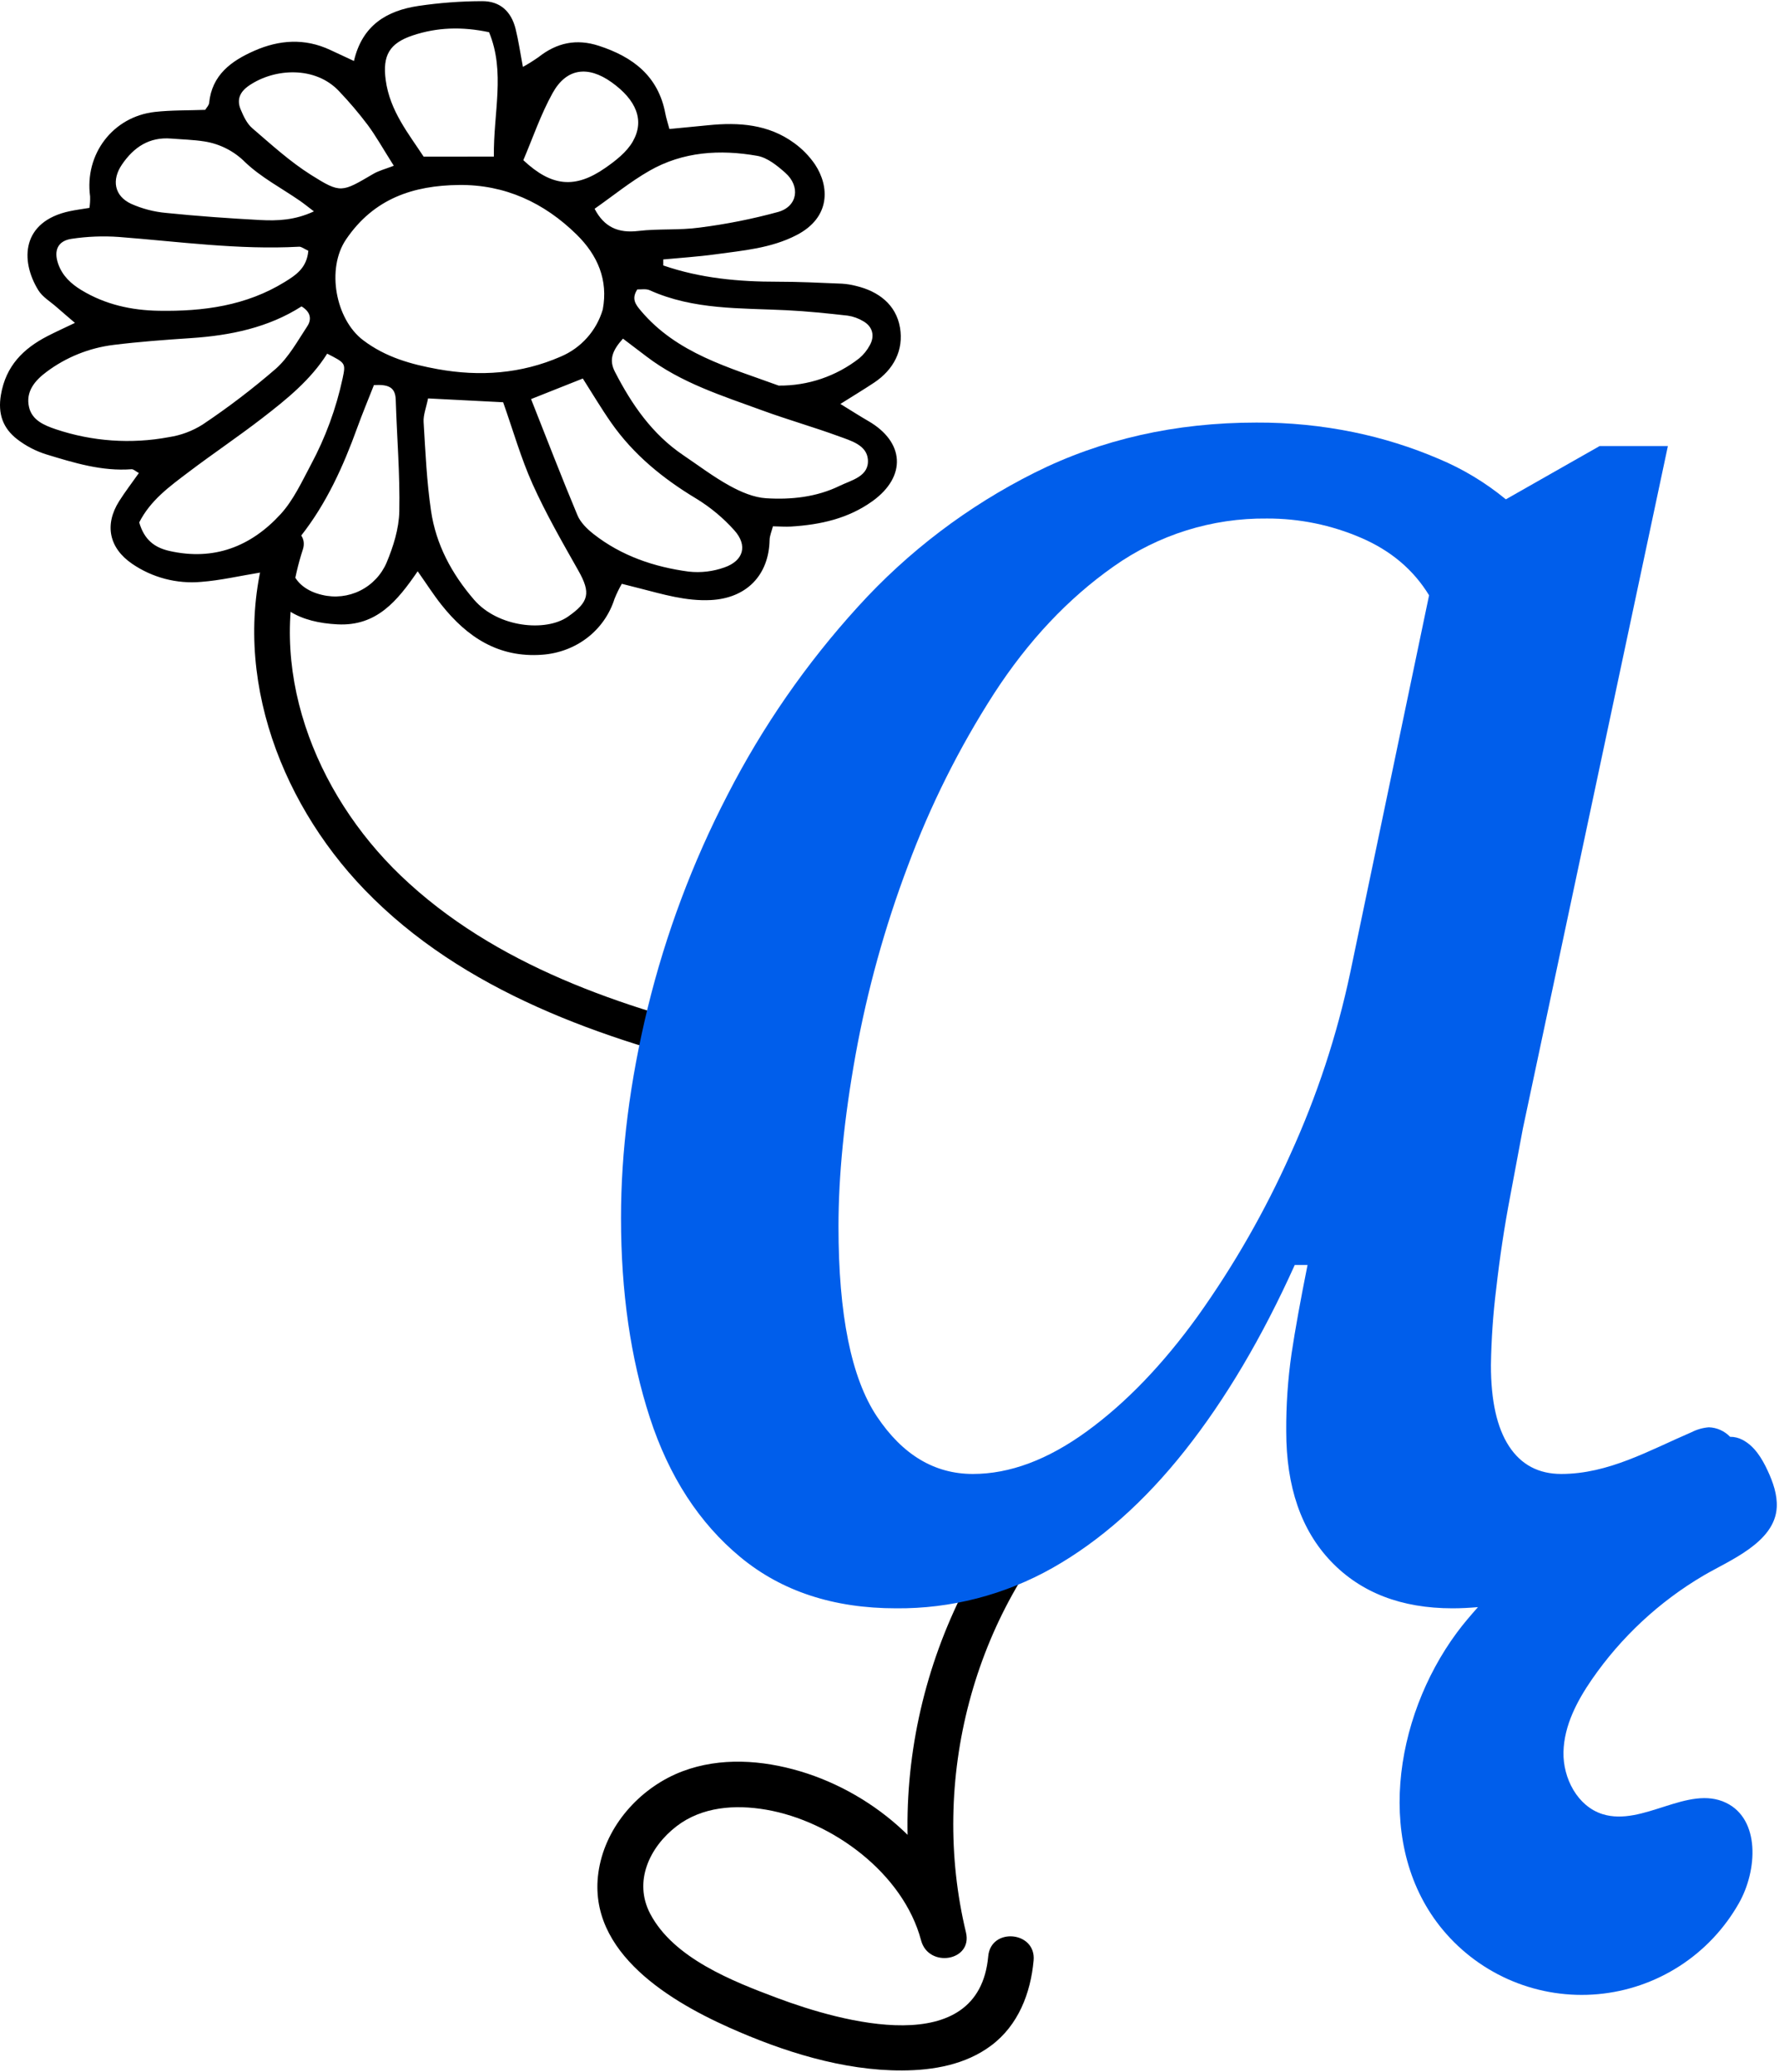
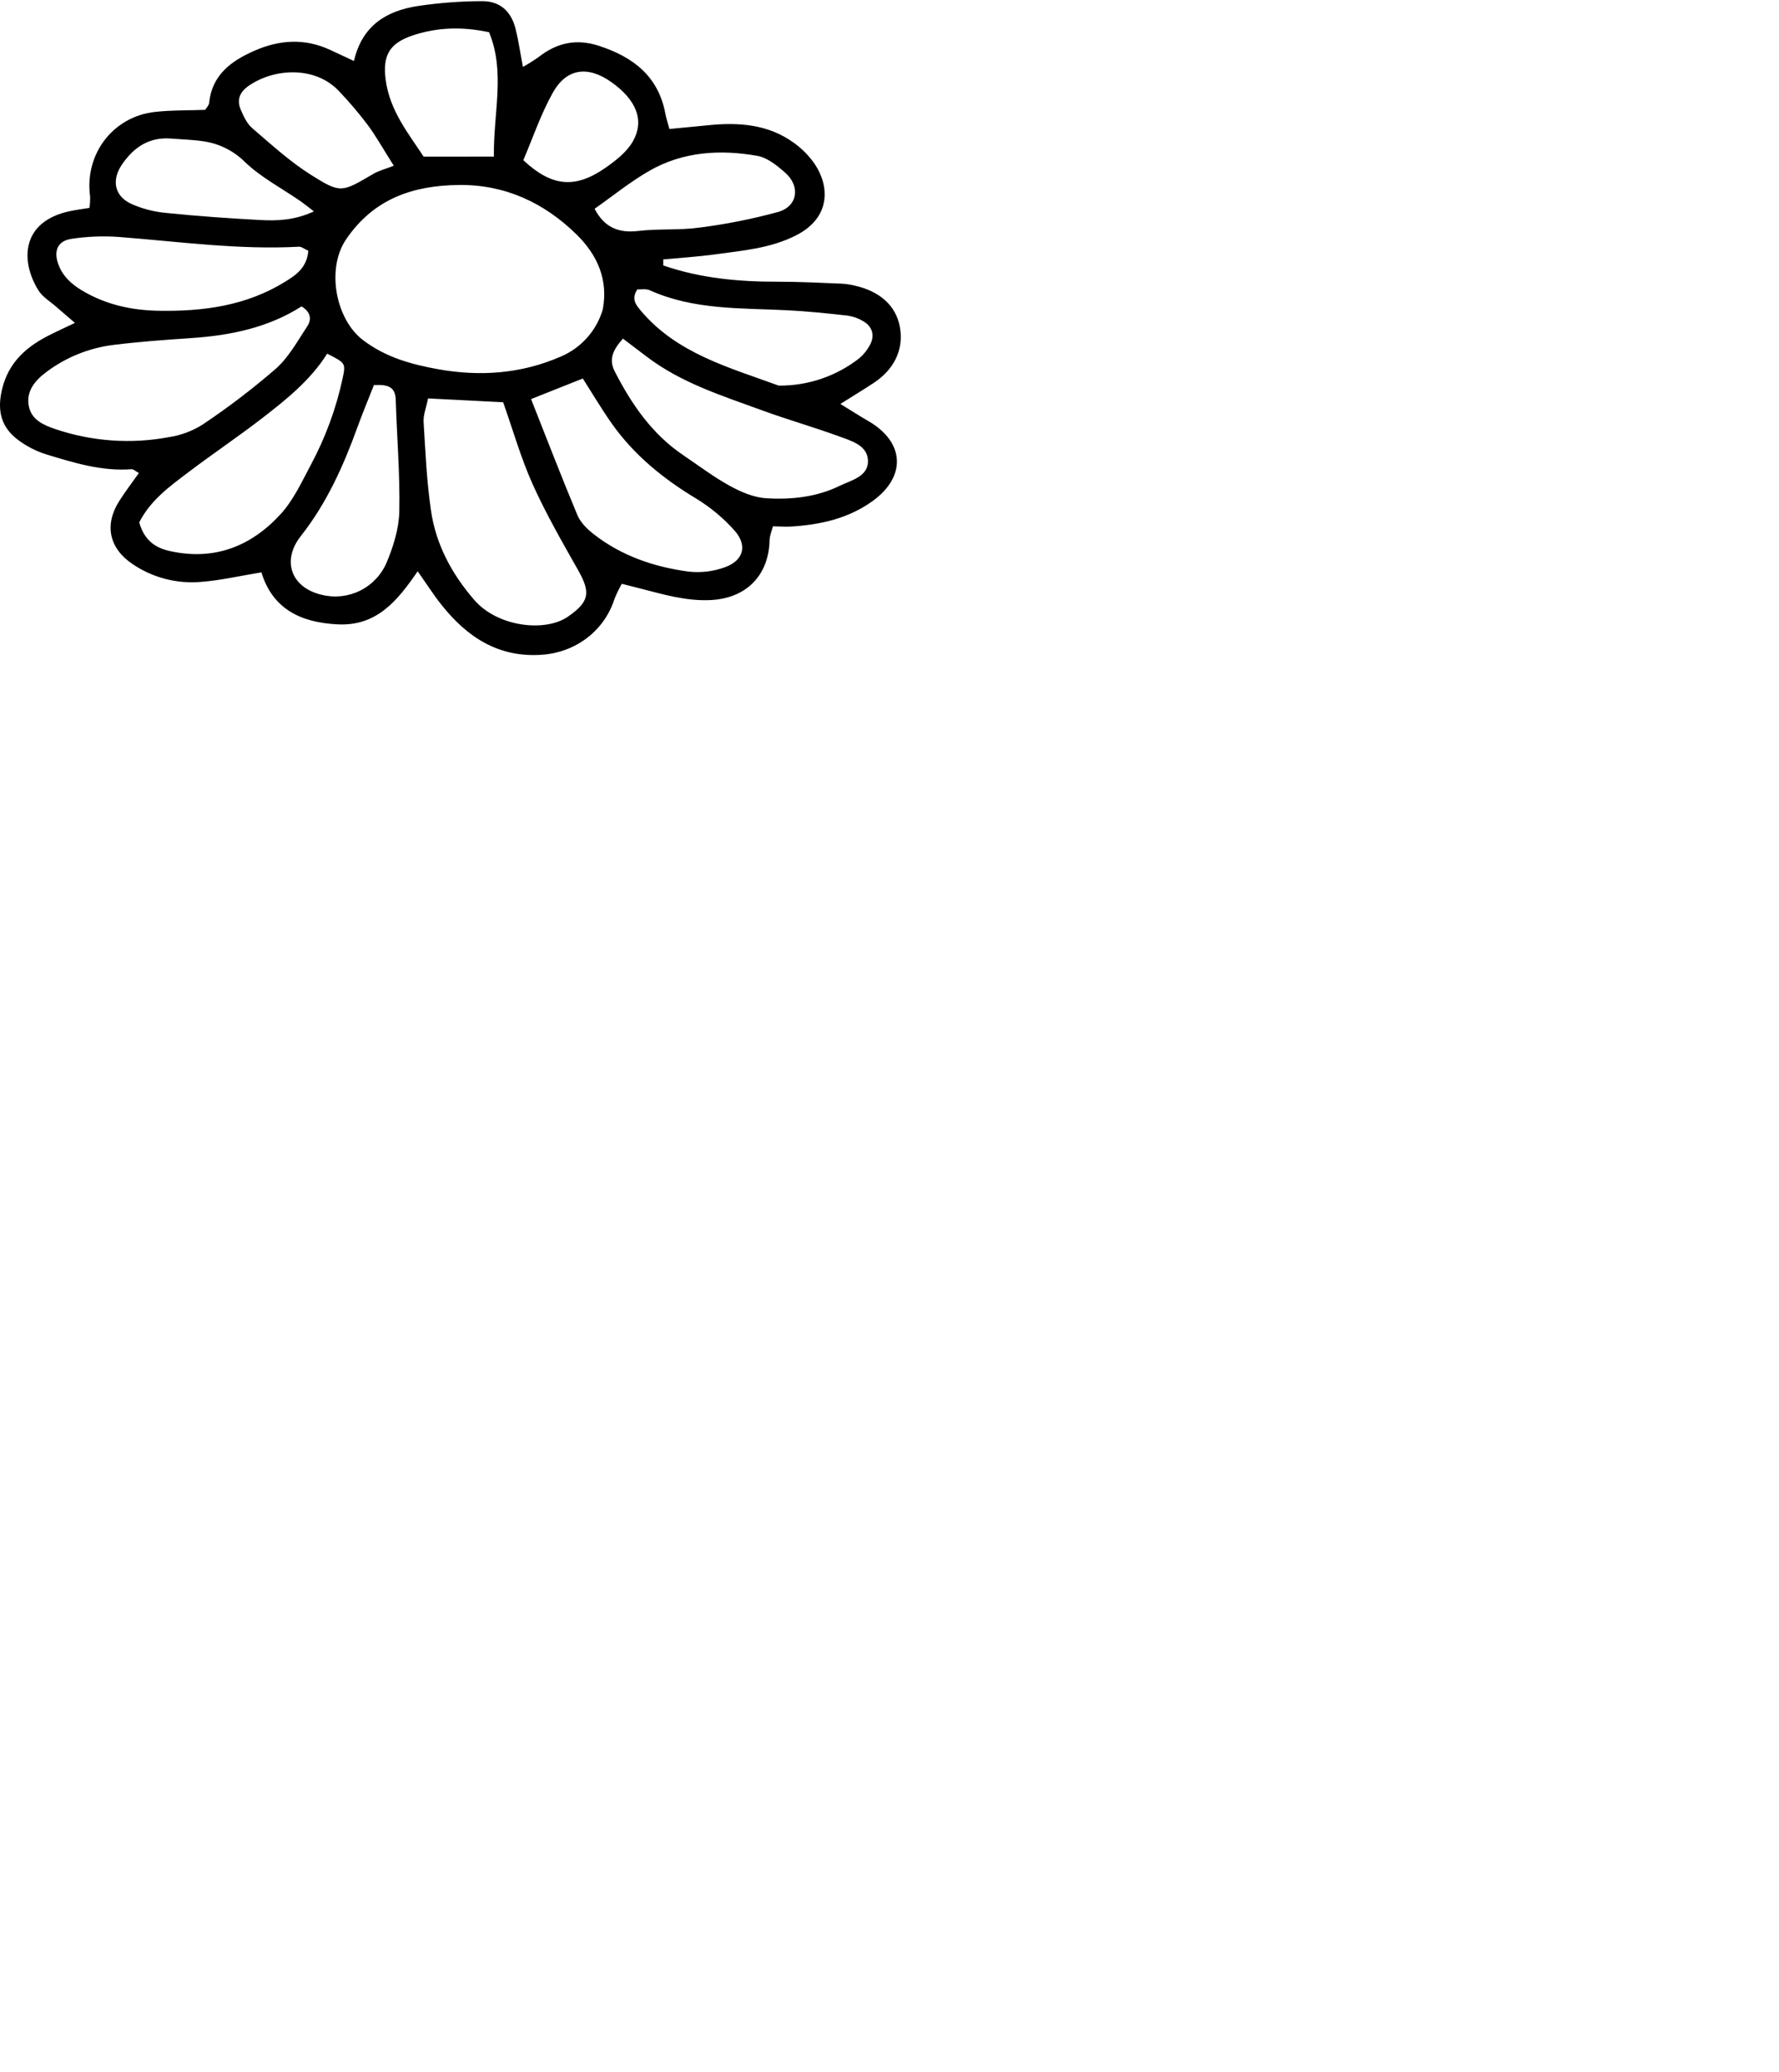
<svg xmlns="http://www.w3.org/2000/svg" width="663" height="772" viewBox="0 0 663 772" fill="none">
-   <path d="M392.212 546.119C347.502 592.388 328.161 660.173 343.272 722.964L359.995 719.977C352.304 691 326.466 668.367 298.198 659.956C284.049 655.746 268.487 654.657 254.454 659.92C239.409 665.562 226.866 678.965 223.518 694.817C217.027 725.549 247.714 744.693 271.688 755.409C291.644 764.329 314.173 771.52 336.223 771.424C347.904 771.374 359.868 769.274 369.427 762.115C379.495 754.577 384.104 742.641 385.206 730.439C386.188 719.557 369.279 717.973 368.295 728.875C364.78 767.808 313.521 753.355 289.732 744.449C273.068 738.211 251.031 729.626 242.319 713.04C236.009 701.028 242.069 688.199 252.088 680.472C261.629 673.114 273.999 672.286 285.493 674.261C310.212 678.507 336.646 697.998 343.272 722.964C346.04 733.393 362.577 730.704 359.995 719.977C346.394 663.46 362.502 601.16 403.064 559.183C410.588 551.397 399.81 538.256 392.212 546.119Z" fill="black" />
  <path d="M247.19 98.904C261.008 103.673 275.324 104.992 289.883 104.968C297.848 104.955 305.816 105.377 313.778 105.693C315.513 105.801 317.233 106.074 318.916 106.507C327.403 108.503 333.936 113.487 335.405 122.027C336.843 130.392 333.111 137.689 325.757 142.574C322.073 145.022 318.279 147.306 313.197 150.506C317.408 153.09 320.448 155.053 323.58 156.859C337.161 164.692 337.888 177.521 325.203 186.683C316.138 193.231 305.707 195.514 294.801 196.185C292.77 196.31 290.72 196.138 288.056 196.092C287.567 198.02 286.849 199.592 286.815 201.179C286.536 214.443 278.093 222.909 264.878 223.575C255.627 224.043 247.006 221.396 238.26 219.177L231.737 217.522C230.7 219.322 229.791 221.194 229.019 223.122C225.243 234.994 214.649 243.036 202.011 243.95C185.774 245.125 174.08 237.372 164.519 225.338C161.549 221.6 158.975 217.548 155.663 212.851C148.073 223.904 140.38 233.36 125.798 232.627C111.995 231.934 101.583 226.855 97.419 213.251C89.209 214.595 82.126 216.259 74.957 216.803C65.86 217.604 56.768 215.219 49.235 210.058C40.593 204.14 38.865 195.476 44.417 186.709C46.612 183.243 49.124 179.976 51.752 176.249C50.566 175.606 49.763 174.774 49.027 174.83C37.997 175.663 27.642 172.463 17.348 169.328C13.382 168.101 9.667 166.174 6.38 163.638C1.113 159.547 -0.872 154.196 0.348 147.078C2.195 136.299 8.685 129.872 17.752 125.202C20.726 123.67 23.779 122.295 27.926 120.306C25.026 117.814 23.036 116.14 21.087 114.419C18.762 112.365 15.836 110.661 14.277 108.126C7.397 96.939 8.128 82.516 25.929 78.697C28.262 78.197 30.639 77.903 33.33 77.458C33.545 76.047 33.629 74.62 33.581 73.193C31.449 57.483 42.028 43.452 57.751 41.7C63.893 41.016 70.128 41.165 76.485 40.928C76.968 40.109 77.846 39.277 77.937 38.365C78.994 27.905 86.177 22.71 94.773 18.922C104.07 14.826 113.544 14.172 123.01 18.58C125.765 19.862 128.52 21.145 131.909 22.722C135.026 9.289 144.27 3.958 155.922 2.213C163.788 1.047 171.728 0.452 179.68 0.432C186.371 0.408 190.517 4.238 192.149 10.754C193.236 15.097 193.862 19.556 194.878 24.929C196.888 23.814 198.837 22.593 200.716 21.27C207.505 15.923 214.784 14.325 223.205 17.071C235.975 21.234 245.374 28.407 247.982 42.396C248.292 44.06 248.84 45.679 249.476 48.064C254.479 47.58 259.241 47.137 263.999 46.656C275.318 45.514 286.314 46.279 295.875 53.224C298.961 55.437 301.633 58.175 303.769 61.315C309.104 69.394 309.684 80.968 296.874 87.591C287.352 92.513 276.93 93.339 266.64 94.757C260.19 95.647 253.672 96.049 247.185 96.669L247.19 98.904ZM224.643 115.305C226.701 104.344 222.758 95.105 214.883 87.379C202.756 75.48 188.175 68.743 171.085 68.92C154.07 69.097 139.321 73.925 128.957 89.222C121.558 100.142 125.039 118.937 135.306 126.731C143.751 133.142 153.241 135.744 163.127 137.537C178.788 140.378 194.251 139.292 208.98 132.863C212.729 131.279 216.078 128.883 218.787 125.846C221.496 122.81 223.496 119.209 224.643 115.305ZM159.53 148.447C158.84 151.89 157.713 154.604 157.871 157.241C158.532 168.273 159.032 179.363 160.628 190.28C162.466 202.864 168.321 213.772 176.688 223.467C185.546 233.731 203.338 235.573 211.688 229.743C219.512 224.281 220.267 220.95 215.529 212.573C209.57 202.036 203.502 191.495 198.537 180.479C194.16 170.767 191.236 160.401 187.511 149.873L159.53 148.447ZM112.375 114.165C100.005 122.068 85.912 124.991 71.237 125.971C61.557 126.617 51.865 127.318 42.243 128.516C33.218 129.639 24.642 133.094 17.359 138.542C12.996 141.771 9.458 145.949 10.833 151.745C11.98 156.58 16.426 158.461 20.835 159.946C34.408 164.499 48.921 165.504 62.992 162.865C67.446 162.185 71.712 160.591 75.519 158.181C85.045 151.81 94.167 144.855 102.832 137.355C107.62 133.092 110.893 127.049 114.506 121.581C116.161 119.076 115.913 116.288 112.375 114.165ZM197.917 148.694C203.862 163.701 209.326 177.929 215.212 191.98C216.35 194.695 218.831 197.115 221.225 198.991C231.621 207.139 243.796 211.255 256.679 212.977C261.169 213.47 265.713 212.936 269.967 211.417C277.121 208.92 278.723 203.24 273.69 197.614C269.538 192.972 264.724 188.968 259.402 185.732C247.013 178.271 236.071 169.362 227.763 157.473C224.012 152.106 220.67 146.455 217.205 141.031L197.917 148.694ZM232.166 126.172C228.171 130.61 226.874 134.066 229.168 138.524C235.44 150.714 243.048 161.767 254.62 169.586C260.363 173.466 265.924 177.69 271.975 181.016C276.119 183.294 280.9 185.351 285.513 185.641C294.87 186.228 304.33 185.212 312.923 181.019C317.343 178.863 324.017 177.519 323.438 171.115C322.958 165.804 317.094 164.197 312.657 162.571C303.233 159.118 293.549 156.376 284.124 152.928C269.184 147.463 253.885 142.694 240.968 132.85C238.275 130.798 235.574 128.758 232.166 126.172ZM51.883 194.643C53.752 201.107 57.557 204.019 63.169 205.285C79.741 209.024 93.508 203.623 104.519 191.63C109.327 186.394 112.475 179.525 115.875 173.13C121.303 163.015 125.28 152.187 127.69 140.963C128.89 135.289 128.778 135.265 121.936 131.768C115.791 141.543 106.858 148.739 97.816 155.725C88.756 162.723 79.226 169.109 70.103 176.027C63.219 181.247 56.099 186.349 51.883 194.643ZM114.902 93.426C113.285 92.692 112.352 91.875 111.465 91.923C88.925 93.151 66.639 90.008 44.263 88.287C38.395 87.873 32.498 88.106 26.681 88.982C21.535 89.733 19.961 93.334 21.672 98.272C23.229 102.765 26.493 105.781 30.462 108.167C39.317 113.492 48.986 115.624 59.227 115.792C75.772 116.063 91.751 113.931 106.164 105.032C110.276 102.494 114.372 99.817 114.902 93.426ZM139.35 143.481C137.197 148.964 135.058 154.072 133.175 159.273C127.95 173.702 121.708 187.56 112.109 199.733C104.817 208.981 108.559 219.037 120.058 221.655C124.829 222.809 129.855 222.239 134.247 220.047C138.638 217.854 142.113 214.18 144.058 209.673C146.581 203.659 148.682 196.977 148.813 190.551C149.094 176.696 147.909 162.814 147.482 148.938C147.335 144.15 144.617 143.181 139.35 143.481ZM237.52 107.829C235.195 111.365 236.949 113.544 238.799 115.738C252.29 131.751 271.688 136.886 290.191 143.668C301.071 143.781 311.666 140.19 320.235 133.486C321.835 132.138 323.162 130.497 324.146 128.651C326.119 125.169 325.194 121.678 321.76 119.704C319.972 118.62 317.986 117.904 315.917 117.599C308.353 116.754 300.768 115.961 293.169 115.588C275.909 114.739 258.45 115.501 242.125 108.137C240.727 107.507 238.868 107.898 237.52 107.829ZM184.056 58.345C183.835 42.036 188.42 26.84 182.258 12.002C172.068 9.842 162.84 10.195 153.835 13.196C145.095 16.109 142.526 20.686 143.743 29.81C145.277 41.304 152.286 49.815 157.881 58.366L184.056 58.345ZM221.594 77.79C225.176 84.66 230.432 86.941 237.896 86.053C245.422 85.157 253.145 85.836 260.642 84.805C270.563 83.552 280.384 81.599 290.031 78.961C297.258 76.894 298.383 69.448 292.677 64.393C289.65 61.711 285.992 58.73 282.234 58.067C268.361 55.621 254.53 56.463 242.013 63.639C234.892 67.721 228.448 72.985 221.594 77.79ZM146.759 61.755C142.601 55.19 140.083 50.644 137.007 46.514C133.681 42.108 130.103 37.9 126.289 33.908C117.585 24.681 102.506 25.268 92.794 31.896C89.409 34.206 88.144 37.1 89.692 40.784C90.742 43.284 92.011 46.039 93.99 47.739C101.055 53.808 108.019 60.184 115.853 65.125C127.08 72.205 127.362 71.66 139.134 64.781C141.211 63.568 143.645 62.968 146.759 61.755ZM116.987 78.755C114.768 77.075 113.27 75.85 111.683 74.755C104.862 70.051 97.323 66.111 91.398 60.472C87.266 56.31 81.909 53.582 76.113 52.688C72.043 52.053 67.888 51.96 63.771 51.629C55.633 50.975 49.89 54.812 45.473 61.272C41.538 67.028 42.568 72.993 48.863 75.936C52.973 77.773 57.357 78.918 61.84 79.327C73.502 80.518 85.209 81.351 96.917 81.977C103.373 82.322 109.885 82.075 116.987 78.755ZM195.033 59.68C205.56 69.556 214.3 70.381 225.494 62.623C229.391 59.921 233.537 56.712 235.82 52.731C240.326 44.873 237.134 37.223 227.929 30.656C219.127 24.378 211.123 25.364 205.967 34.636C201.495 42.68 198.512 51.553 195.033 59.68Z" fill="black" />
-   <path d="M100.085 201.247C85.072 247.346 103.16 297.6 135.888 331.516C172.466 369.421 224.563 387.407 274.595 399.326C282.881 401.299 286.416 388.532 278.116 386.555C231.973 375.564 184.316 359.743 149.339 326.231C117.239 295.476 98.649 248.389 112.855 204.768C115.501 196.645 102.717 193.165 100.085 201.247Z" fill="black" />
-   <path d="M634.886 587.017C644.484 581.381 661.532 574.731 662.163 561.542C662.388 556.824 660.757 552.214 658.769 547.93C656.646 543.354 653.844 538.748 649.356 536.444C647.945 535.7 646.37 535.319 644.774 535.337C642.699 533.171 639.862 531.898 636.864 531.788C634.614 531.968 632.422 532.588 630.411 533.612C614.649 540.391 599.455 549.175 581.861 549.175C573.379 549.175 566.889 545.733 562.391 538.85C557.886 531.974 555.635 521.908 555.639 508.652C555.78 499.088 556.442 489.539 557.622 480.048C558.942 468.408 560.664 457.02 562.79 445.883C564.896 434.761 566.484 426.283 567.553 420.448L621.592 166.186H596.162L561.2 186.049C553.64 179.817 545.207 174.73 536.169 170.95C525.936 166.576 515.288 163.247 504.386 161.013C492.488 158.582 480.371 157.387 468.228 157.445C438.034 157.445 410.488 163.667 385.591 176.112C360.693 188.566 338.328 205.541 319.638 226.173C300.468 247.242 284.169 270.754 271.167 296.098C258.106 321.304 248.104 347.981 241.372 375.56C234.739 402.849 231.428 428.938 231.44 453.826C231.44 481.374 235.015 506.14 242.164 528.126C249.315 550.113 260.572 567.461 275.936 580.171C291.294 592.878 310.628 599.233 333.94 599.236C354.397 599.425 374.541 594.217 392.343 584.137C410.088 574.082 426.511 559.514 441.612 540.434C456.706 521.369 470.347 498.327 482.535 471.307H487.298C484.642 484.553 482.657 495.546 481.344 504.287C479.955 513.89 479.29 523.585 479.355 533.289C479.355 553.949 484.917 570.105 496.039 581.755C507.167 593.406 522.264 599.233 541.331 599.236C544.459 599.236 547.621 599.071 550.809 598.789C548.075 601.881 545.375 605.005 542.914 608.338C519.233 640.409 512.221 688.517 537.783 719.11C544.763 727.465 553.666 734.002 563.727 738.162C573.788 742.322 584.707 743.98 595.549 742.995C606.392 742.009 616.833 738.41 625.98 732.504C635.126 726.599 642.703 718.563 648.064 709.087C655.01 696.806 655.999 677.869 643.303 671.715C629.113 664.839 612.308 680.625 597.256 675.929C587.906 673.011 582.453 662.551 582.679 652.761C582.908 642.971 587.672 633.856 593.225 625.789C604.124 609.987 618.342 596.754 634.886 587.017ZM503.196 362.444C498.267 385.703 490.806 408.352 480.946 429.987C471.463 451.219 459.882 471.452 446.377 490.384C433.391 508.393 419.619 522.695 405.062 533.289C390.486 543.894 376.315 549.189 362.55 549.175C348.248 549.175 336.328 542.026 326.79 527.728C317.257 513.426 312.49 489.852 312.488 457.006C312.488 437.93 314.608 416.608 318.847 393.041C323.194 369.06 329.708 345.522 338.311 322.718C346.678 300.163 357.469 278.582 370.493 258.355C383.21 238.762 398.044 223.001 414.993 211.074C431.7 199.229 451.726 192.971 472.205 193.194C484.226 193.16 496.126 195.596 507.167 200.35C518.289 205.114 526.764 212.263 532.591 221.798L503.196 362.444Z" fill="#005EEB" />
</svg>